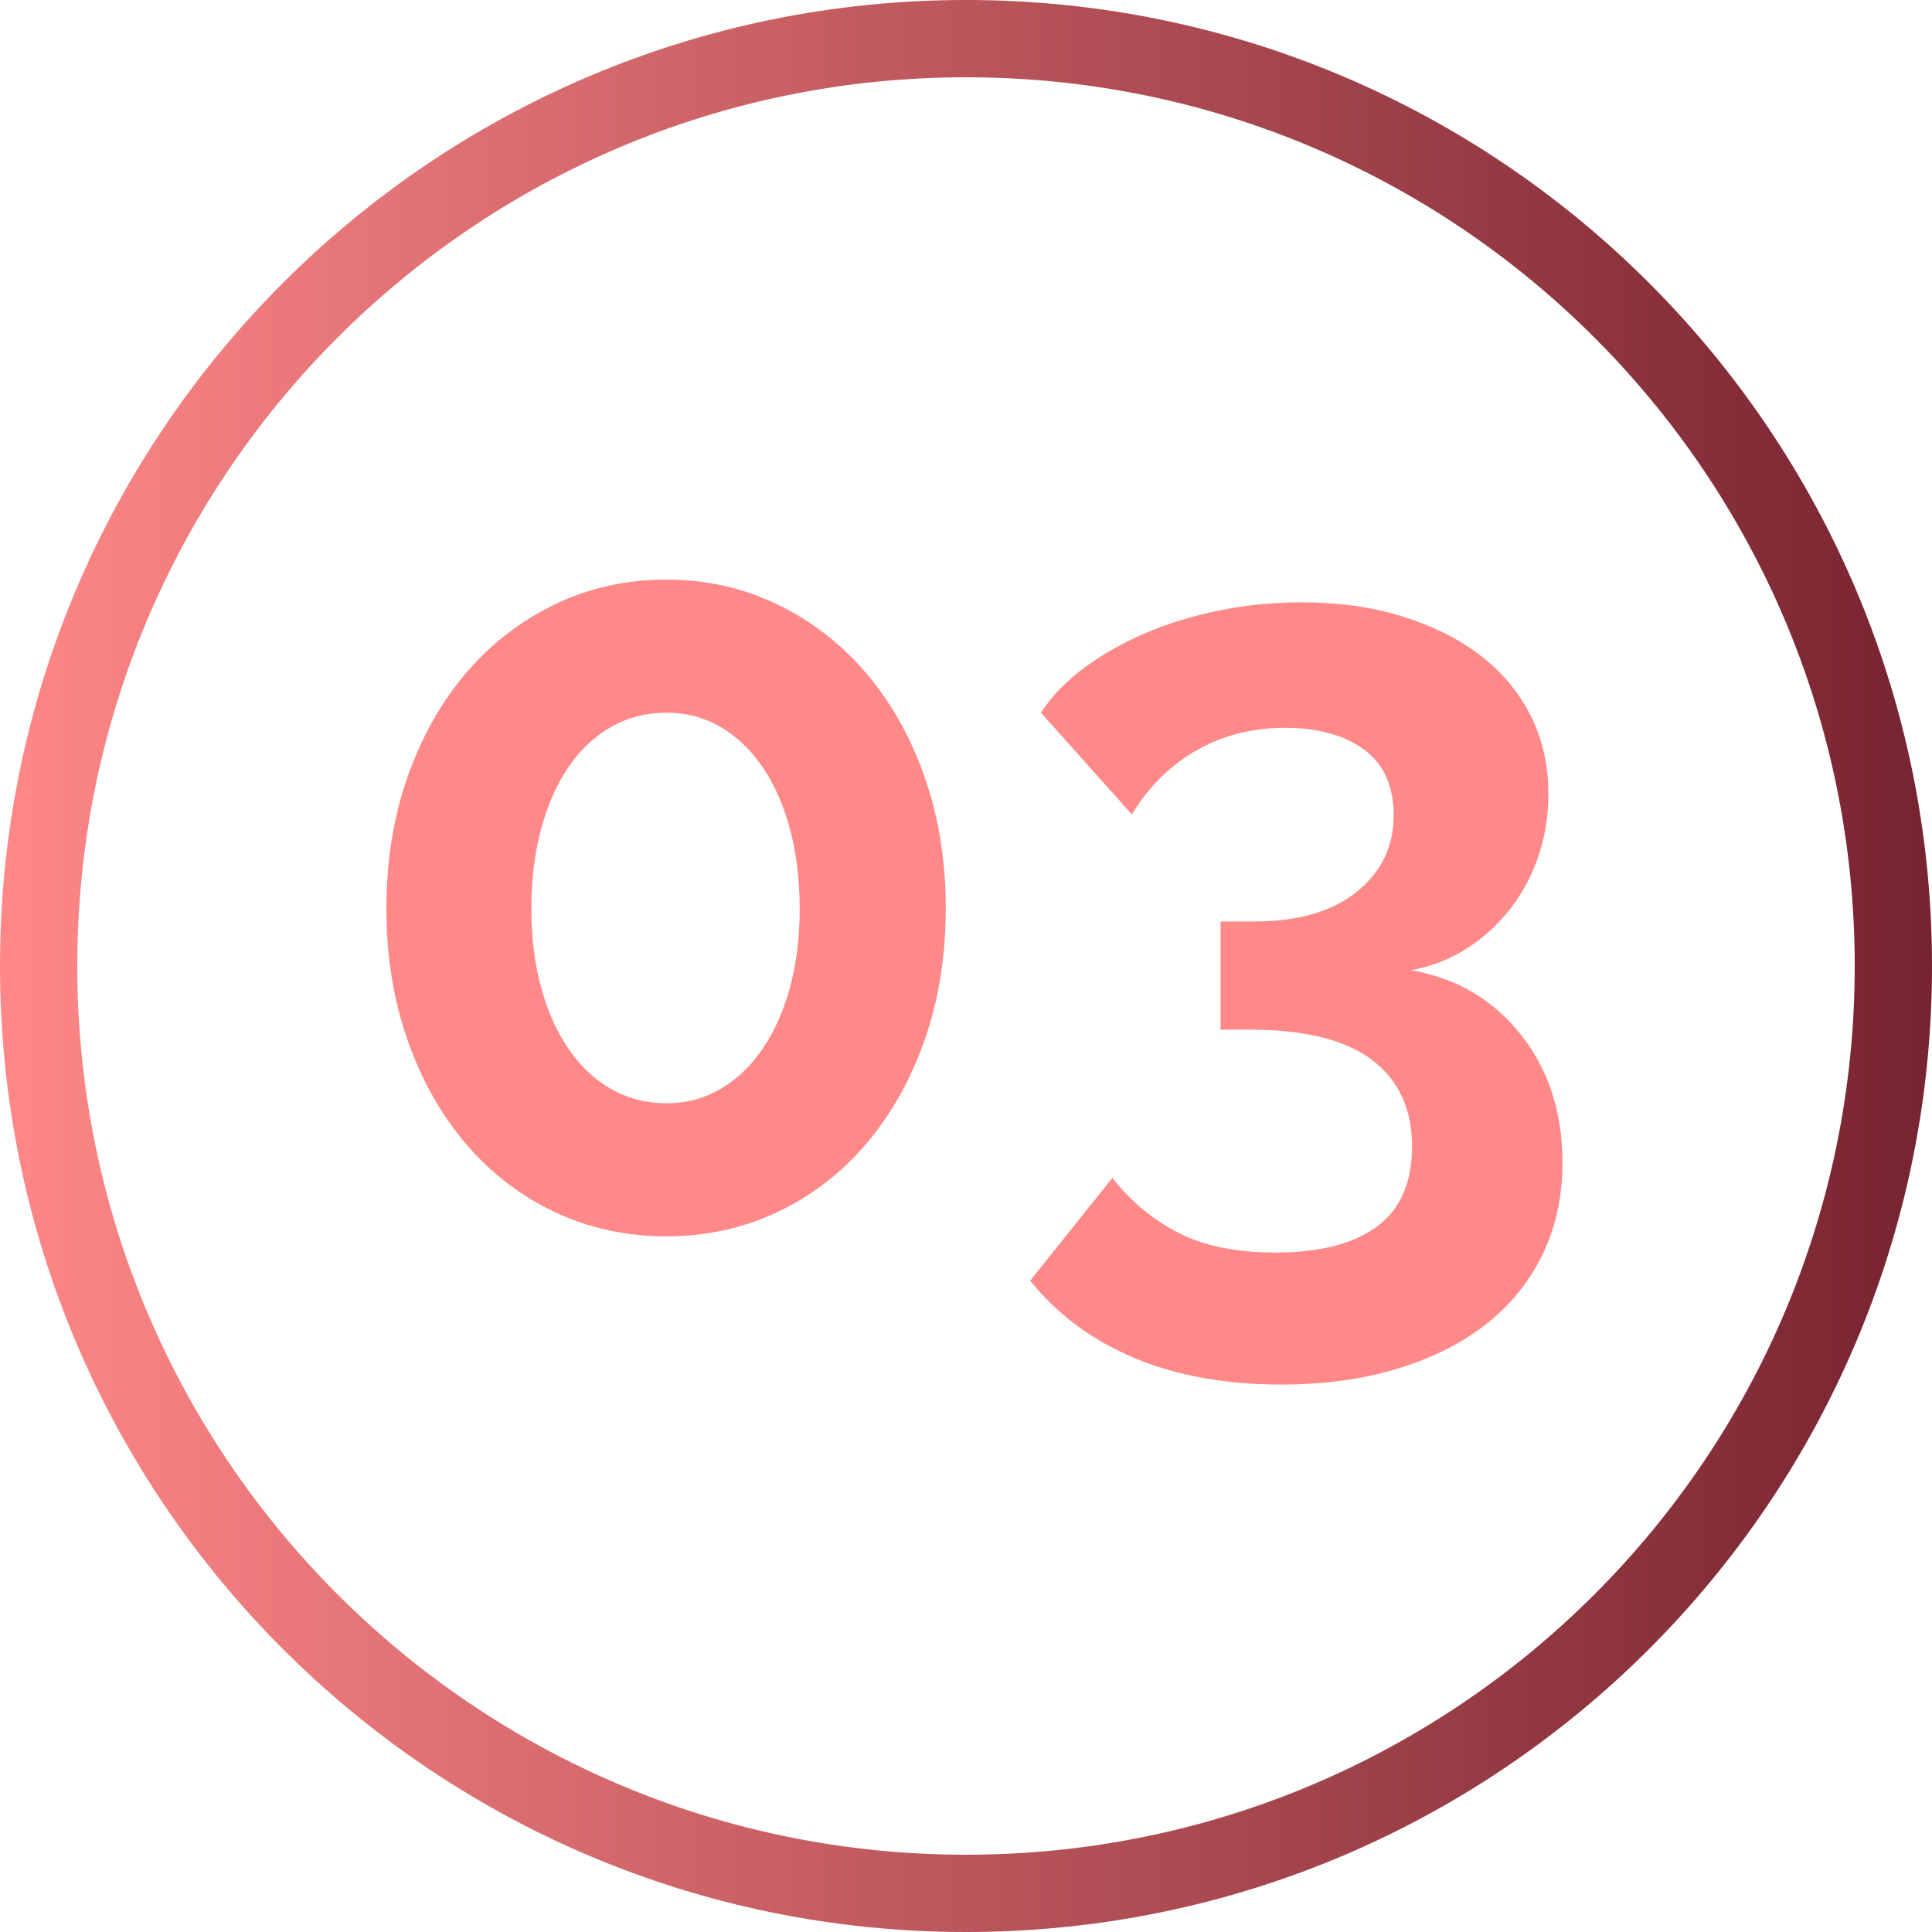
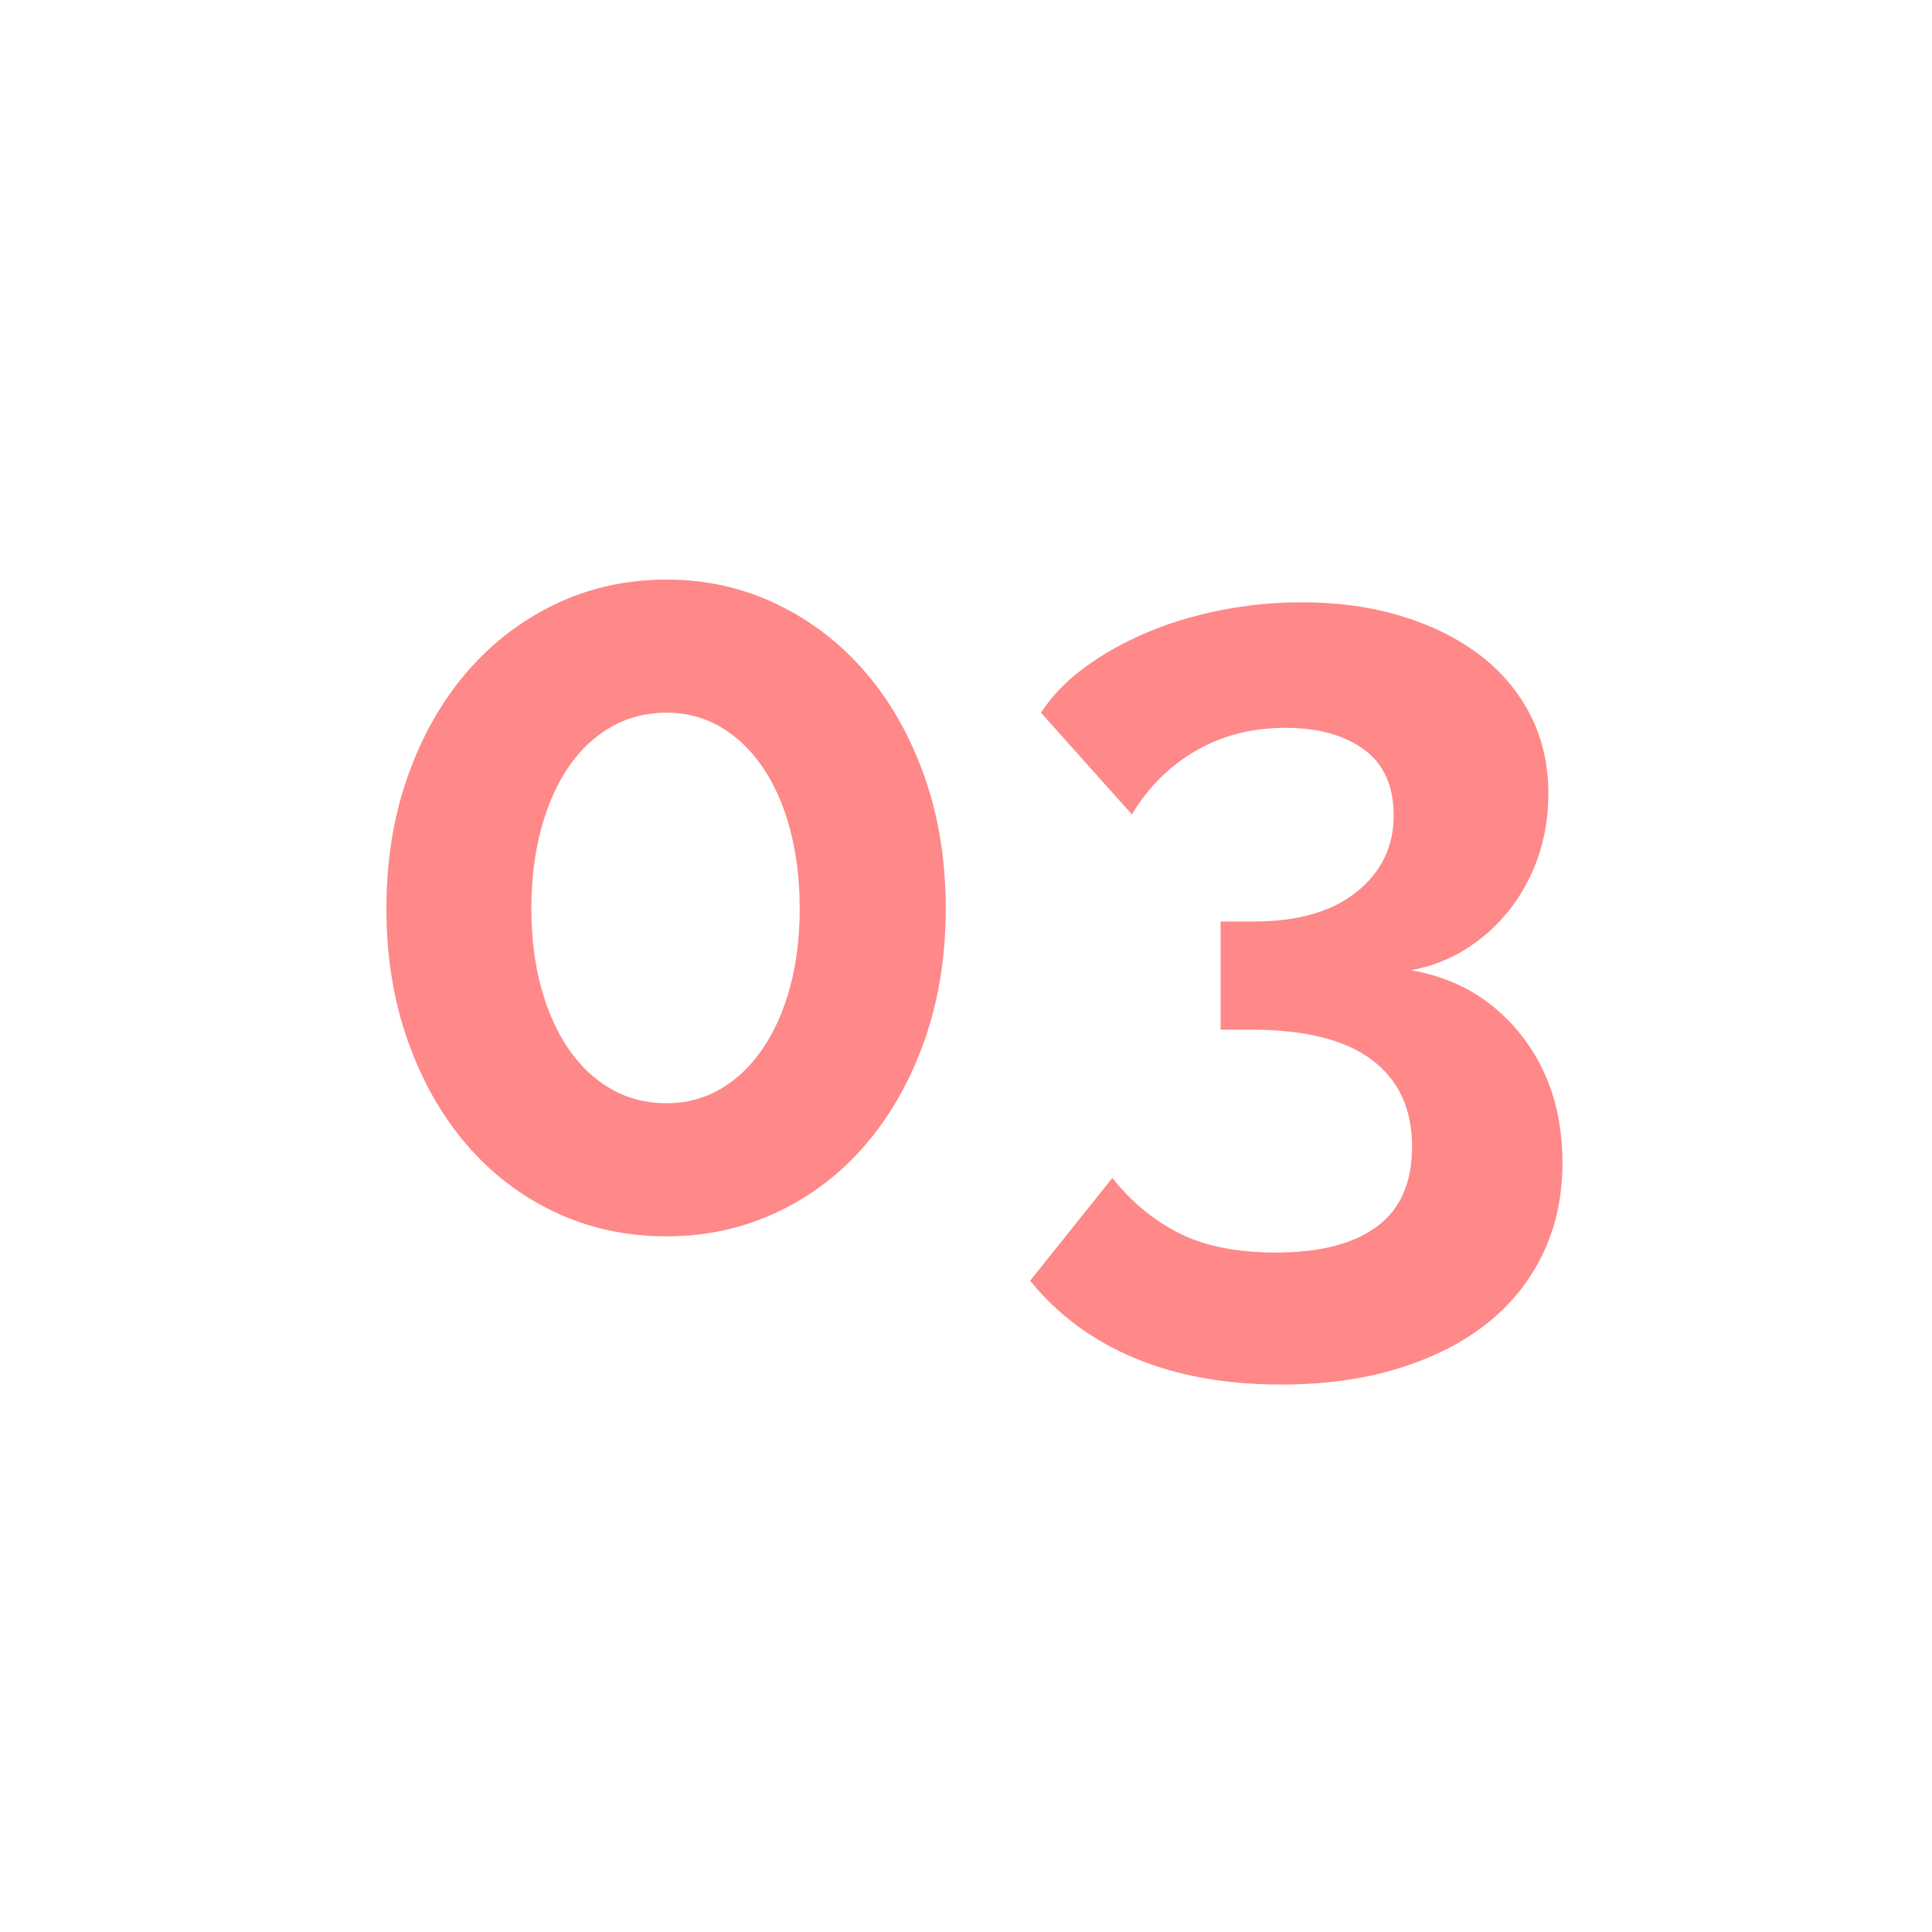
<svg xmlns="http://www.w3.org/2000/svg" width="50px" height="50px" viewBox="0 0 50 50" version="1.1">
  <title>vignette-03</title>
  <defs>
    <linearGradient x1="100%" y1="50%" x2="0%" y2="50%" id="linearGradient-1">
      <stop stop-color="#76232F" offset="0%" />
      <stop stop-color="#FF8888" offset="100%" />
    </linearGradient>
  </defs>
  <g id="Page-3" stroke="none" stroke-width="1" fill="none" fill-rule="evenodd">
    <g id="Artboard" transform="translate(-315, -1595)" fill-rule="nonzero">
      <g id="vignette-03" transform="translate(315, 1595)">
-         <path d="M25,0 C38.807,0 50,11.193 50,25 C50,38.807 38.807,50 25,50 C11.193,50 0,38.807 0,25 C0,11.193 11.193,0 25,0 Z M25,2 C12.297,2 2,12.297 2,25 C2,37.703 12.297,48 25,48 C37.703,48 48,37.703 48,25 C48,12.297 37.703,2 25,2 Z" id="Oval-Copy" fill="url(#linearGradient-1)" />
        <path d="M17.252,31.996 C18.279,31.996 19.235,31.786 20.122,31.366 C21.009,30.946 21.774,30.358 22.418,29.602 C23.062,28.846 23.566,27.95 23.93,26.914 C24.294,25.878 24.476,24.744 24.476,23.512 C24.476,22.28 24.294,21.146 23.93,20.11 C23.566,19.074 23.062,18.178 22.418,17.422 C21.774,16.666 21.009,16.073 20.122,15.644 C19.235,15.215 18.279,15 17.252,15 C16.207,15 15.241,15.215 14.354,15.644 C13.467,16.073 12.702,16.666 12.058,17.422 C11.414,18.178 10.91,19.074 10.546,20.11 C10.182,21.146 10,22.28 10,23.512 C10,24.744 10.182,25.878 10.546,26.914 C10.91,27.95 11.414,28.846 12.058,29.602 C12.702,30.358 13.467,30.946 14.354,31.366 C15.241,31.786 16.207,31.996 17.252,31.996 Z M17.252,28.552 C16.729,28.552 16.253,28.431 15.824,28.188 C15.395,27.945 15.026,27.6 14.718,27.152 C14.41,26.704 14.172,26.172 14.004,25.556 C13.836,24.94 13.752,24.259 13.752,23.512 C13.752,22.765 13.836,22.079 14.004,21.454 C14.172,20.829 14.41,20.292 14.718,19.844 C15.026,19.396 15.395,19.051 15.824,18.808 C16.253,18.565 16.729,18.444 17.252,18.444 C17.756,18.444 18.218,18.565 18.638,18.808 C19.058,19.051 19.422,19.396 19.73,19.844 C20.038,20.292 20.276,20.829 20.444,21.454 C20.612,22.079 20.696,22.765 20.696,23.512 C20.696,24.259 20.612,24.94 20.444,25.556 C20.276,26.172 20.038,26.704 19.73,27.152 C19.422,27.6 19.058,27.945 18.638,28.188 C18.218,28.431 17.756,28.552 17.252,28.552 Z M33.156,35.832 C34.257,35.832 35.256,35.697 36.152,35.426 C37.048,35.155 37.813,34.773 38.448,34.278 C39.083,33.783 39.573,33.181 39.918,32.472 C40.263,31.763 40.436,30.969 40.436,30.092 C40.436,28.785 40.077,27.679 39.358,26.774 C38.639,25.869 37.692,25.313 36.516,25.108 C37.039,25.015 37.519,24.828 37.958,24.548 C38.397,24.268 38.775,23.923 39.092,23.512 C39.409,23.101 39.652,22.644 39.82,22.14 C39.988,21.636 40.072,21.104 40.072,20.544 C40.072,19.797 39.918,19.121 39.61,18.514 C39.302,17.907 38.868,17.389 38.308,16.96 C37.748,16.531 37.076,16.195 36.292,15.952 C35.508,15.709 34.64,15.588 33.688,15.588 C32.96,15.588 32.251,15.658 31.56,15.798 C30.869,15.938 30.23,16.134 29.642,16.386 C29.054,16.638 28.527,16.937 28.06,17.282 C27.593,17.627 27.22,18.015 26.94,18.444 L26.94,18.444 L29.292,21.076 C29.721,20.367 30.277,19.816 30.958,19.424 C31.639,19.032 32.409,18.836 33.268,18.836 C34.108,18.836 34.785,19.023 35.298,19.396 C35.811,19.769 36.068,20.339 36.068,21.104 C36.068,21.907 35.751,22.565 35.116,23.078 C34.481,23.591 33.595,23.848 32.456,23.848 L32.456,23.848 L31.588,23.848 L31.588,26.648 L32.372,26.648 C33.772,26.648 34.817,26.909 35.508,27.432 C36.199,27.955 36.544,28.701 36.544,29.672 C36.544,30.605 36.241,31.296 35.634,31.744 C35.027,32.192 34.155,32.416 33.016,32.416 C32.008,32.416 31.173,32.248 30.51,31.912 C29.847,31.576 29.273,31.1 28.788,30.484 L28.788,30.484 L26.66,33.144 C27.369,34.021 28.27,34.689 29.362,35.146 C30.454,35.603 31.719,35.832 33.156,35.832 Z" id="03" fill="#FF8888" />
      </g>
    </g>
  </g>
</svg>